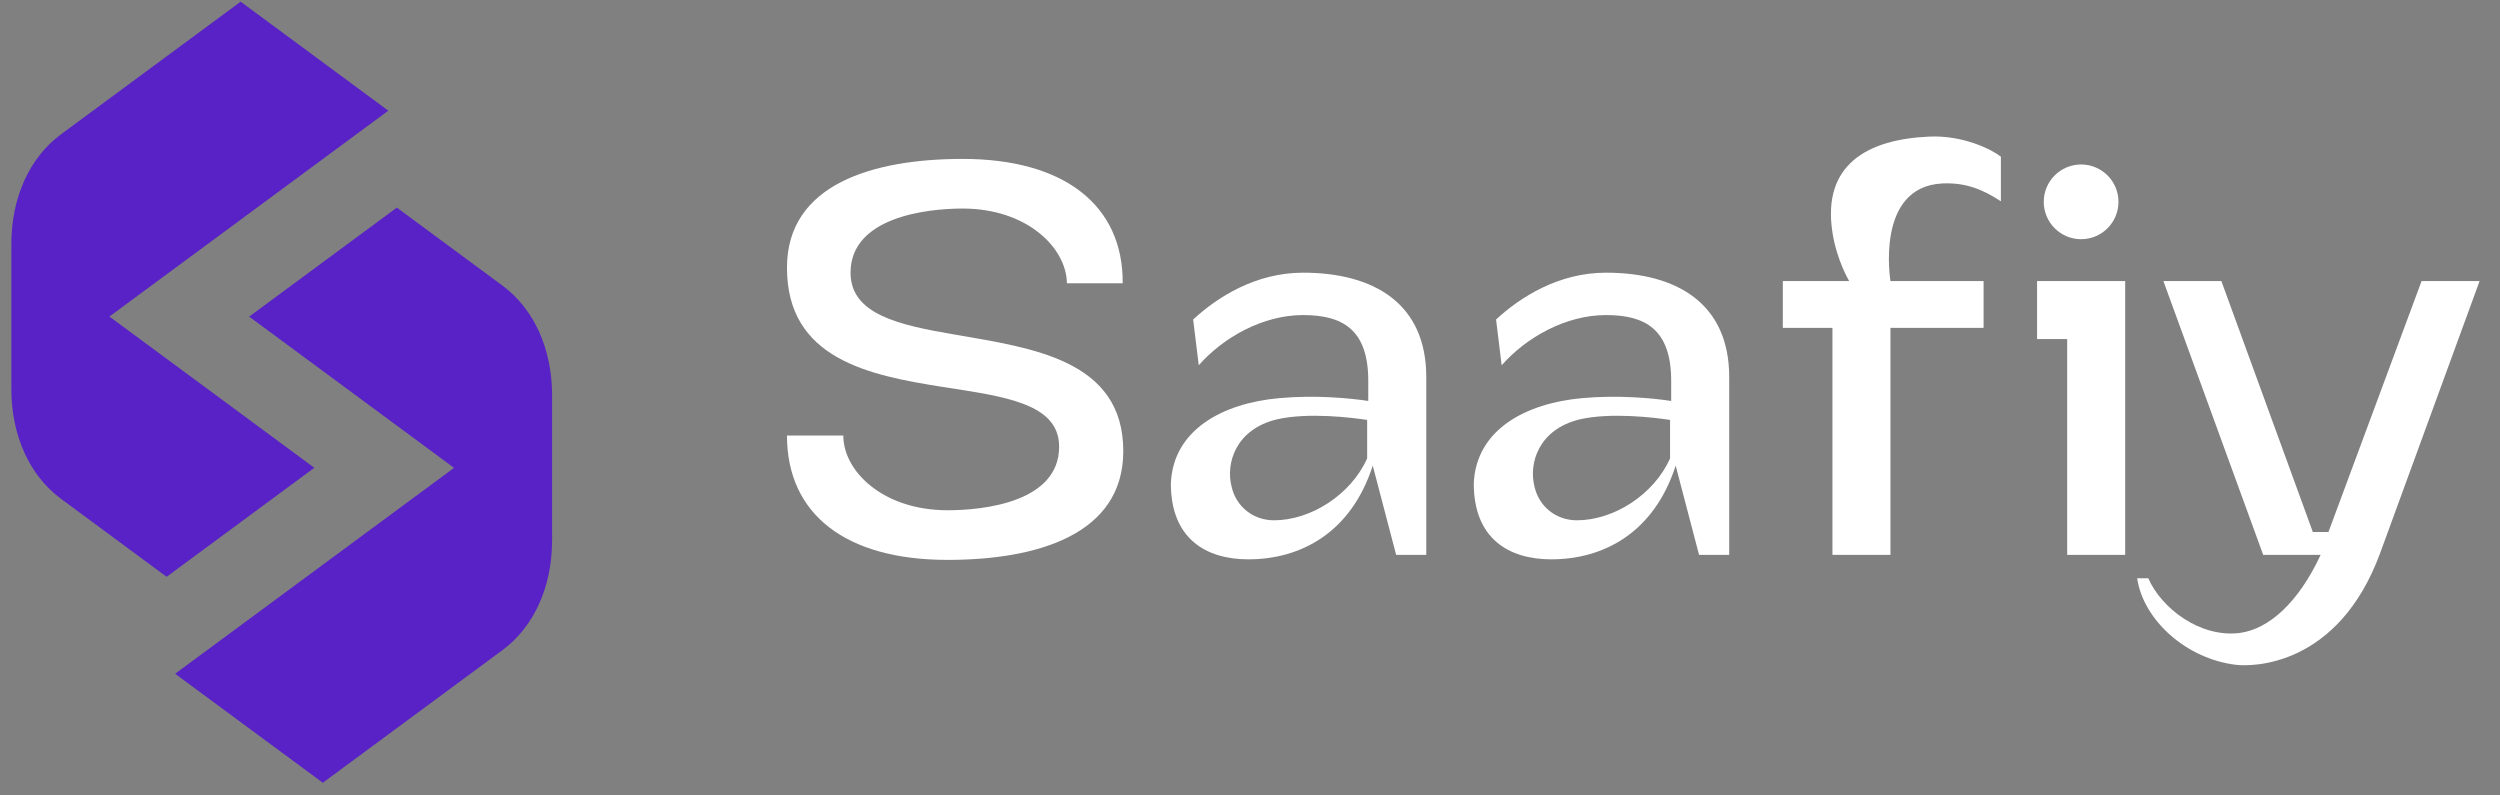
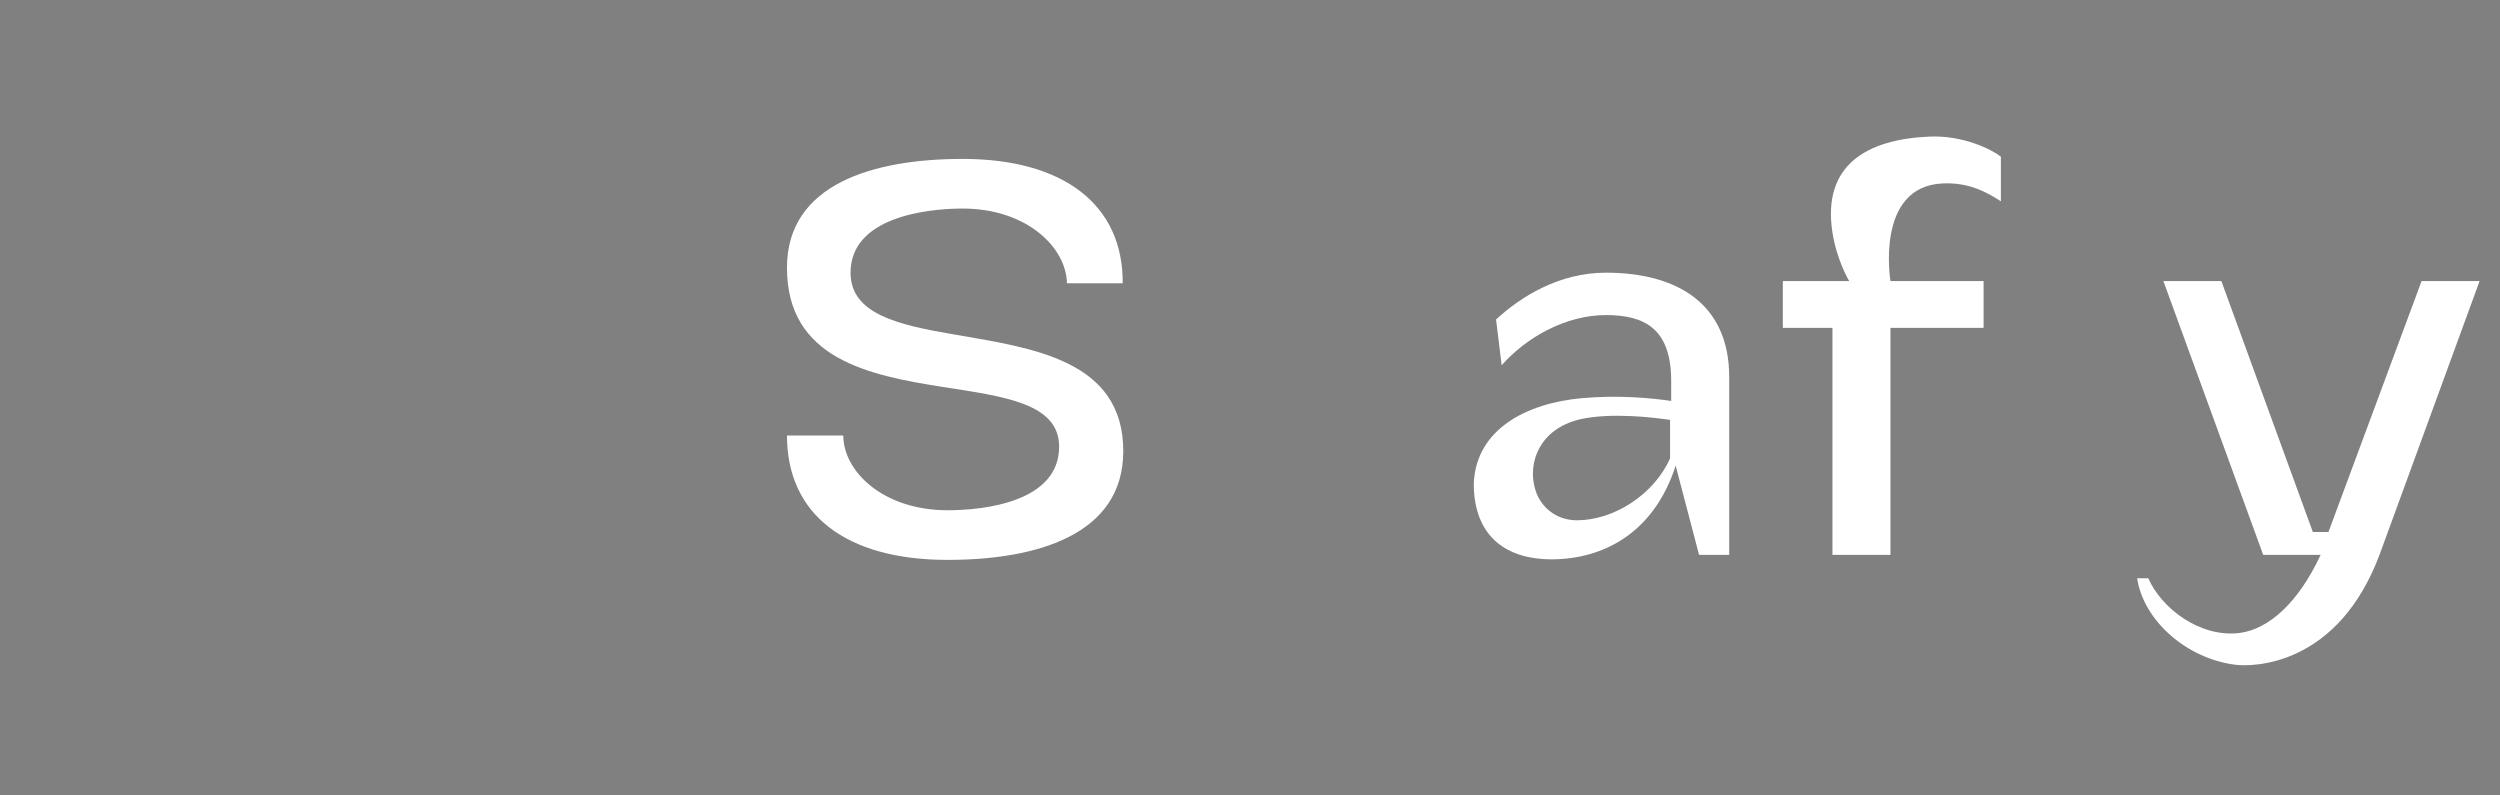
<svg xmlns="http://www.w3.org/2000/svg" width="110" height="35" viewBox="0 0 110 35" fill="none">
  <rect x="0" y="0" width="110" height="35" fill="#808080" stroke="none" />
-   <path fill-rule="evenodd" clip-rule="evenodd" d="M17.086 4.87L4.814 13.928L13.829 20.583L7.331 25.379L2.679 21.944C1.297 20.919 0.5 19.163 0.5 17.113V17.113V17.113V10.744V10.744V10.743C0.5 8.693 1.297 6.938 2.679 5.913L10.589 0.074L17.086 4.87L17.086 4.87L17.086 4.87L17.086 4.87ZM10.964 13.931L19.978 20.586L7.706 29.645L14.204 34.441L22.113 28.602C23.495 27.576 24.292 25.821 24.292 23.77L24.293 23.771V17.401C24.293 15.351 23.496 13.595 22.113 12.57L17.461 9.135L10.964 13.931Z" fill="#5822C6" />
  <path d="M106.55 12.366H109.102L104.734 24.316C102.894 29.347 99.09 29.347 98.354 29.248C96.195 28.979 94.305 27.285 94.035 25.445H94.526C95.09 26.745 96.784 28.071 98.55 27.85C99.826 27.678 101.127 26.525 102.108 24.414H99.581L95.189 12.366H97.74L101.765 23.408H102.452L106.55 12.366Z" fill="white" />
-   <path d="M89.631 12.366H93.508V24.415H90.956V14.918H89.631V12.366ZM91.569 10.525C90.662 10.525 89.925 9.789 89.925 8.881C89.925 7.973 90.662 7.237 91.569 7.237C92.477 7.237 93.213 7.973 93.213 8.881C93.213 9.789 92.477 10.525 91.569 10.525Z" fill="white" />
  <path d="M84.874 6.011C86.395 5.937 87.671 6.599 88.039 6.894V8.857C87.254 8.342 86.493 8.023 85.462 8.072C82.493 8.219 83.18 12.366 83.18 12.366H87.278V14.427H83.18V24.415H80.628V14.427H78.444V12.366H81.365C81.365 12.366 80.825 11.483 80.628 10.231C80.162 7.237 82.174 6.133 84.874 6.011Z" fill="white" />
  <path d="M70.661 11.998C73.802 11.998 76.085 13.372 76.085 16.587V24.415H74.759L73.729 20.488C72.772 23.458 70.539 24.611 68.257 24.611C66.392 24.611 64.846 23.703 64.846 21.274C64.944 18.893 67.152 17.74 69.606 17.519C71.201 17.372 72.723 17.519 73.532 17.642V16.759C73.532 14.476 72.379 13.863 70.661 13.863C68.895 13.863 67.152 14.845 66.073 16.072L65.827 14.059C66.882 13.078 68.576 11.998 70.661 11.998ZM73.483 20.169V18.476C72.821 18.378 70.907 18.133 69.508 18.452C67.692 18.893 67.251 20.39 67.52 21.421C67.717 22.28 68.453 22.893 69.385 22.893C71.005 22.893 72.772 21.765 73.483 20.169Z" fill="white" />
-   <path d="M57.333 11.998C60.474 11.998 62.756 13.372 62.756 16.587V24.415H61.431L60.401 20.488C59.444 23.458 57.211 24.611 54.928 24.611C53.063 24.611 51.518 23.703 51.518 21.274C51.616 18.893 53.824 17.74 56.278 17.519C57.873 17.372 59.395 17.519 60.204 17.642V16.759C60.204 14.476 59.051 13.863 57.333 13.863C55.566 13.863 53.824 14.845 52.745 16.071L52.499 14.059C53.554 13.078 55.248 11.998 57.333 11.998ZM60.155 20.169V18.476C59.493 18.378 57.579 18.133 56.18 18.452C54.364 18.893 53.922 20.39 54.192 21.421C54.389 22.28 55.125 22.893 56.057 22.893C57.677 22.893 59.444 21.764 60.155 20.169Z" fill="white" />
  <path d="M41.694 24.635C37.203 24.635 34.627 22.623 34.627 19.163H37.105C37.105 20.733 38.848 22.451 41.694 22.451C43.314 22.451 46.602 22.083 46.602 19.654C46.602 17.74 44.172 17.445 41.498 17.028C38.234 16.513 34.627 15.801 34.627 11.777C34.627 8.096 38.431 6.992 42.357 6.992C46.823 6.992 49.424 9.029 49.399 12.464H46.945C46.921 10.893 45.179 9.176 42.357 9.176C40.737 9.176 37.424 9.568 37.424 11.998C37.424 13.838 39.559 14.304 42.013 14.722C45.4 15.31 49.424 15.826 49.424 19.85C49.424 23.531 45.62 24.635 41.694 24.635Z" fill="white" />
</svg>